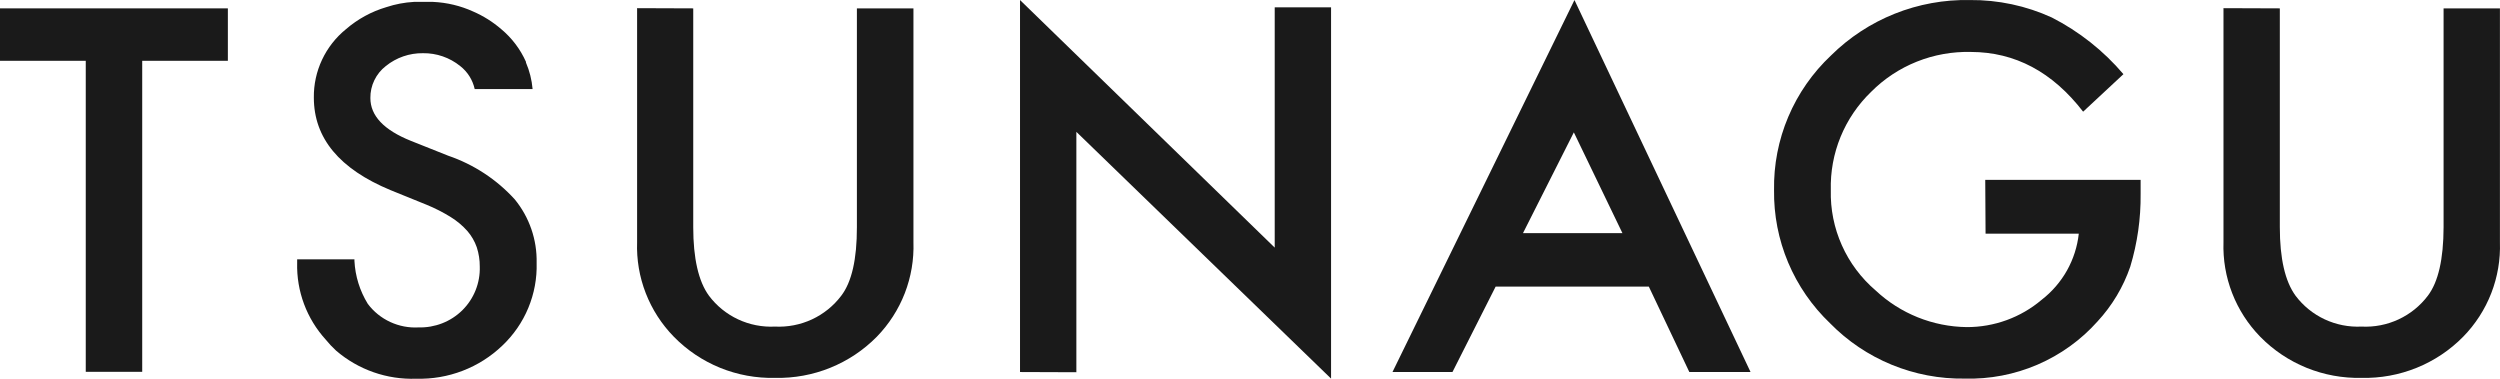
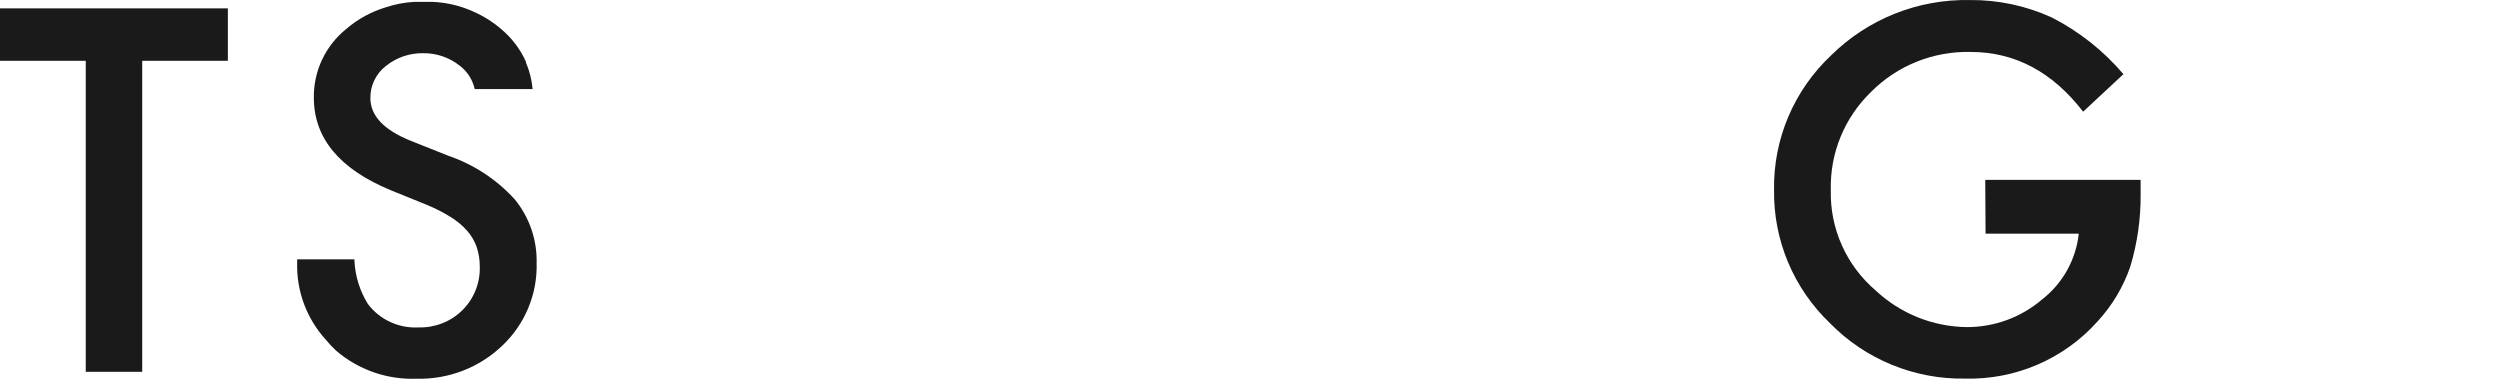
<svg xmlns="http://www.w3.org/2000/svg" width="132" height="20" viewBox="0 0 132 20" fill="none">
  <path d="M7.509 3.21V19.632H4.528V3.21H0V0.442H12.031V3.21H7.509Z" fill="#1A1A1A" />
-   <path d="M36.603 0.442V11.999C36.603 13.628 36.876 14.855 37.434 15.615C37.835 16.15 38.363 16.578 38.971 16.862C39.578 17.146 40.247 17.277 40.918 17.244C41.591 17.277 42.262 17.147 42.873 16.863C43.483 16.579 44.014 16.15 44.418 15.615C44.972 14.891 45.247 13.686 45.244 11.999V0.442H48.23V12.787C48.261 13.705 48.106 14.621 47.774 15.479C47.441 16.337 46.938 17.12 46.294 17.781C45.597 18.488 44.761 19.045 43.838 19.419C42.915 19.792 41.925 19.974 40.929 19.952C39.935 19.976 38.946 19.795 38.026 19.422C37.105 19.048 36.273 18.489 35.58 17.781C34.934 17.121 34.43 16.339 34.096 15.48C33.762 14.622 33.607 13.706 33.639 12.787V0.431L36.603 0.442Z" fill="#1A1A1A" />
-   <path d="M53.857 19.643V0.002L67.305 13.074V0.387H70.28V19.99L56.832 6.962V19.654L53.857 19.643Z" fill="#1A1A1A" />
-   <path d="M89.197 19.643H92.429L83.132 0.002L73.523 19.643H76.69L78.97 15.132H87.058L89.197 19.643ZM83.099 6.989L85.664 12.309H80.414L83.099 6.989Z" fill="#1A1A1A" />
  <path d="M104.821 9.497H113.025V10.24C113.038 11.54 112.854 12.834 112.478 14.079C112.11 15.152 111.521 16.137 110.749 16.972C109.874 17.953 108.792 18.731 107.581 19.253C106.37 19.774 105.058 20.026 103.738 19.99C102.416 20.01 101.103 19.761 99.88 19.258C98.658 18.756 97.551 18.011 96.629 17.07C95.677 16.162 94.923 15.069 94.414 13.86C93.905 12.65 93.652 11.35 93.67 10.04C93.647 8.712 93.902 7.394 94.42 6.17C94.938 4.945 95.707 3.841 96.678 2.928C97.639 1.976 98.783 1.227 100.042 0.724C101.301 0.221 102.649 -0.024 104.006 0.002C105.501 -0.011 106.98 0.304 108.338 0.925C109.784 1.665 111.068 2.682 112.117 3.916L109.989 5.897C108.371 3.798 106.394 2.747 104.061 2.743C103.085 2.719 102.114 2.893 101.208 3.255C100.302 3.617 99.481 4.16 98.795 4.85C98.098 5.522 97.549 6.33 97.183 7.223C96.817 8.117 96.641 9.076 96.667 10.04C96.642 11.042 96.841 12.037 97.251 12.953C97.66 13.87 98.27 14.684 99.035 15.338C100.337 16.558 102.052 17.248 103.842 17.271C105.294 17.276 106.699 16.763 107.802 15.827C108.347 15.405 108.802 14.878 109.138 14.279C109.474 13.679 109.686 13.018 109.76 12.336H104.838L104.821 9.497Z" fill="#1A1A1A" />
-   <path d="M120.375 0.442V11.999C120.375 13.65 120.652 14.855 121.206 15.615C121.608 16.149 122.135 16.577 122.743 16.861C123.35 17.145 124.019 17.276 124.69 17.244C125.363 17.278 126.034 17.148 126.645 16.863C127.255 16.579 127.786 16.151 128.19 15.615C128.74 14.891 129.017 13.686 129.021 11.999V0.442H131.996V12.787C132.028 13.706 131.872 14.622 131.539 15.48C131.205 16.339 130.7 17.121 130.054 17.781C129.358 18.489 128.522 19.047 127.599 19.42C126.676 19.794 125.686 19.975 124.69 19.952C123.696 19.975 122.708 19.793 121.787 19.42C120.867 19.046 120.034 18.488 119.341 17.781C118.696 17.12 118.192 16.338 117.859 15.48C117.525 14.622 117.369 13.706 117.4 12.787V0.431L120.375 0.442Z" fill="#1A1A1A" />
  <path d="M27.18 10.528C26.224 9.476 25.014 8.682 23.664 8.221L21.7 7.439C20.267 6.864 19.556 6.115 19.556 5.175C19.552 4.851 19.623 4.529 19.765 4.237C19.906 3.944 20.114 3.687 20.372 3.487C20.925 3.039 21.62 2.799 22.335 2.809C23.049 2.799 23.744 3.039 24.298 3.487C24.688 3.791 24.959 4.222 25.064 4.703H28.121C28.079 4.221 27.961 3.748 27.771 3.303V3.265C27.474 2.597 27.027 2.007 26.464 1.538C26.019 1.154 25.517 0.839 24.976 0.605C24.311 0.304 23.595 0.133 22.865 0.1C22.739 0.1 22.625 0.1 22.499 0.1H22.258C22.143 0.1 22.034 0.1 21.925 0.1H21.854C21.358 0.128 20.869 0.221 20.399 0.377C19.614 0.609 18.889 1.005 18.271 1.538C17.732 1.975 17.299 2.527 17.005 3.153C16.71 3.779 16.562 4.463 16.571 5.154C16.571 7.293 17.921 8.921 20.623 10.04L22.521 10.81C22.965 10.991 23.393 11.209 23.8 11.462C24.126 11.663 24.421 11.91 24.675 12.195C24.894 12.447 25.062 12.738 25.173 13.053C25.281 13.384 25.334 13.73 25.332 14.079C25.345 14.504 25.27 14.928 25.112 15.324C24.954 15.72 24.716 16.079 24.413 16.38C24.109 16.679 23.748 16.914 23.35 17.069C22.952 17.225 22.527 17.299 22.1 17.287C21.584 17.316 21.07 17.217 20.602 17C20.134 16.783 19.728 16.455 19.42 16.044C18.997 15.358 18.755 14.578 18.714 13.774C18.717 13.748 18.717 13.72 18.714 13.693H15.69C15.69 13.758 15.69 13.818 15.69 13.878C15.651 15.372 16.191 16.823 17.2 17.933C17.367 18.139 17.55 18.334 17.746 18.514C18.919 19.523 20.434 20.053 21.985 19.996C22.819 20.019 23.65 19.877 24.428 19.577C25.207 19.278 25.917 18.828 26.518 18.253C27.113 17.691 27.583 17.011 27.895 16.257C28.208 15.504 28.358 14.693 28.334 13.878C28.361 12.661 27.953 11.474 27.18 10.528Z" fill="#1A1A1A" />
</svg>